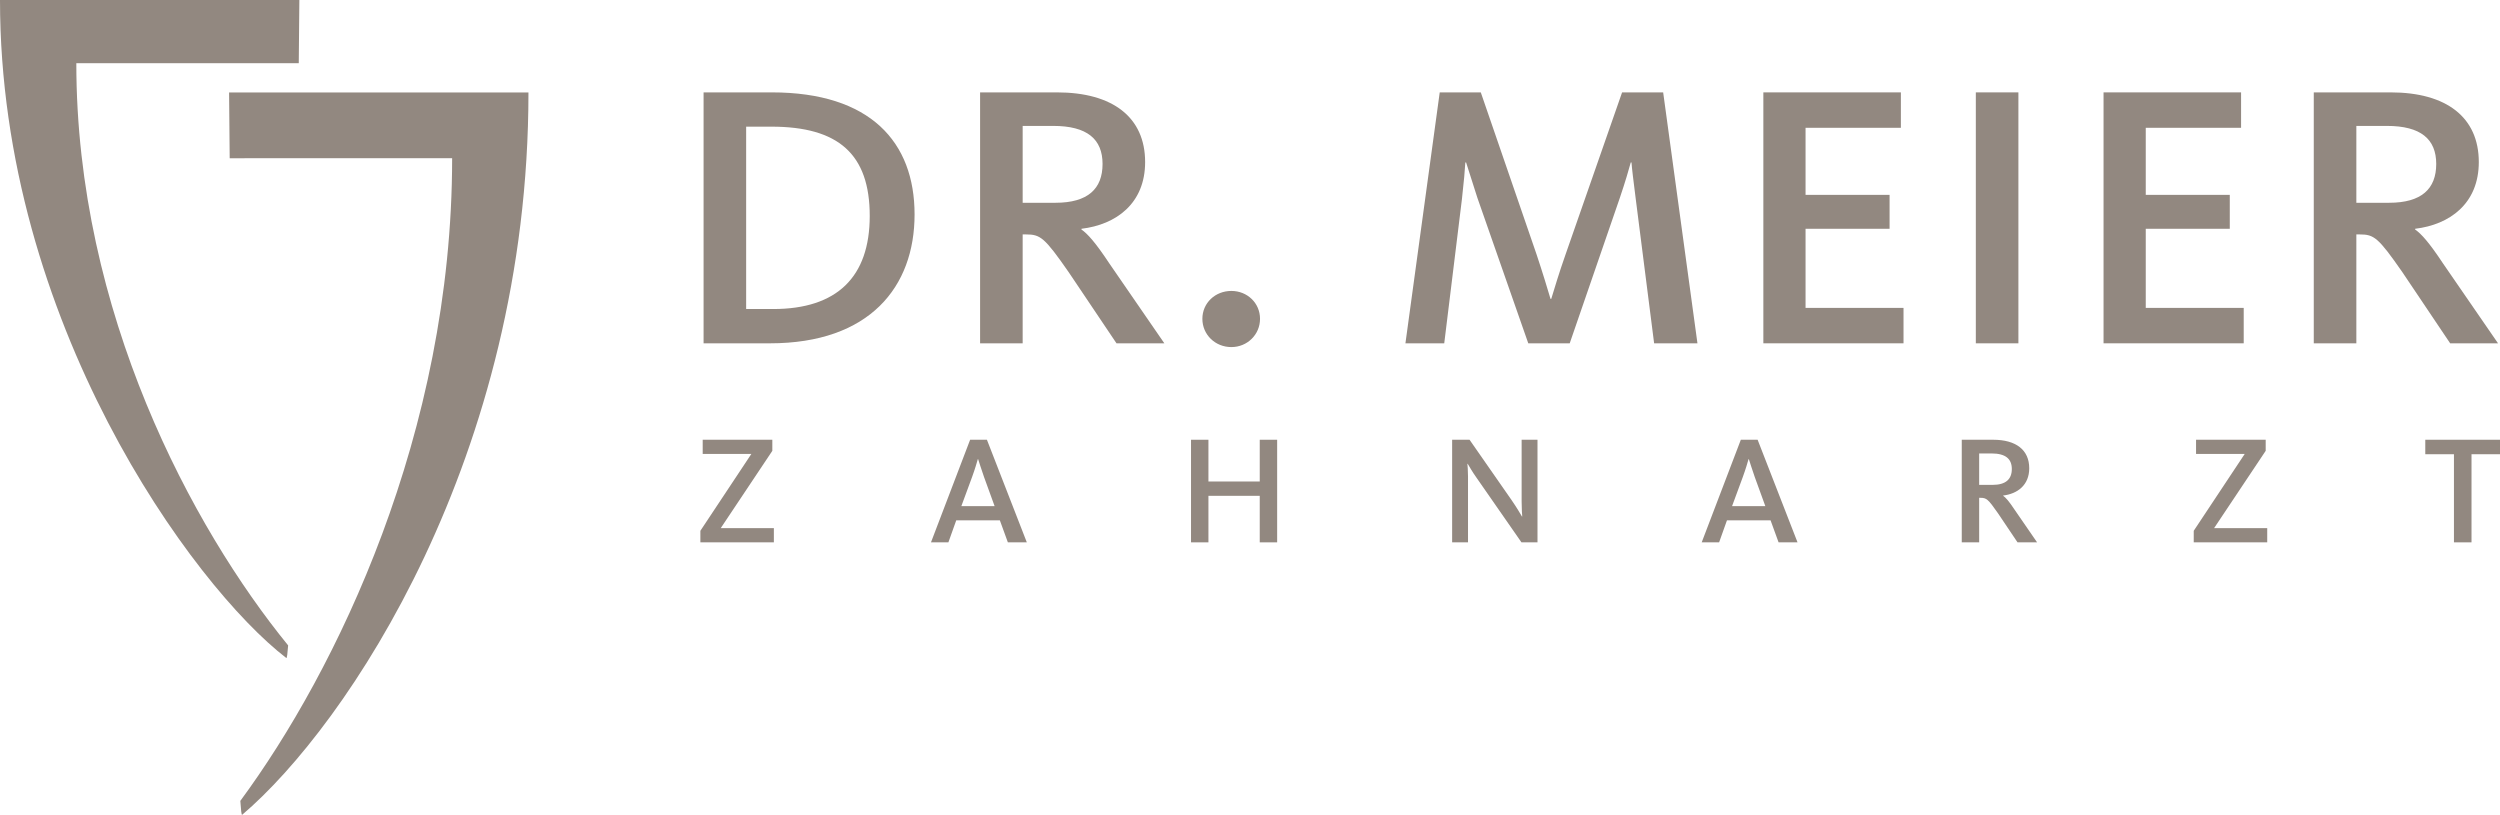
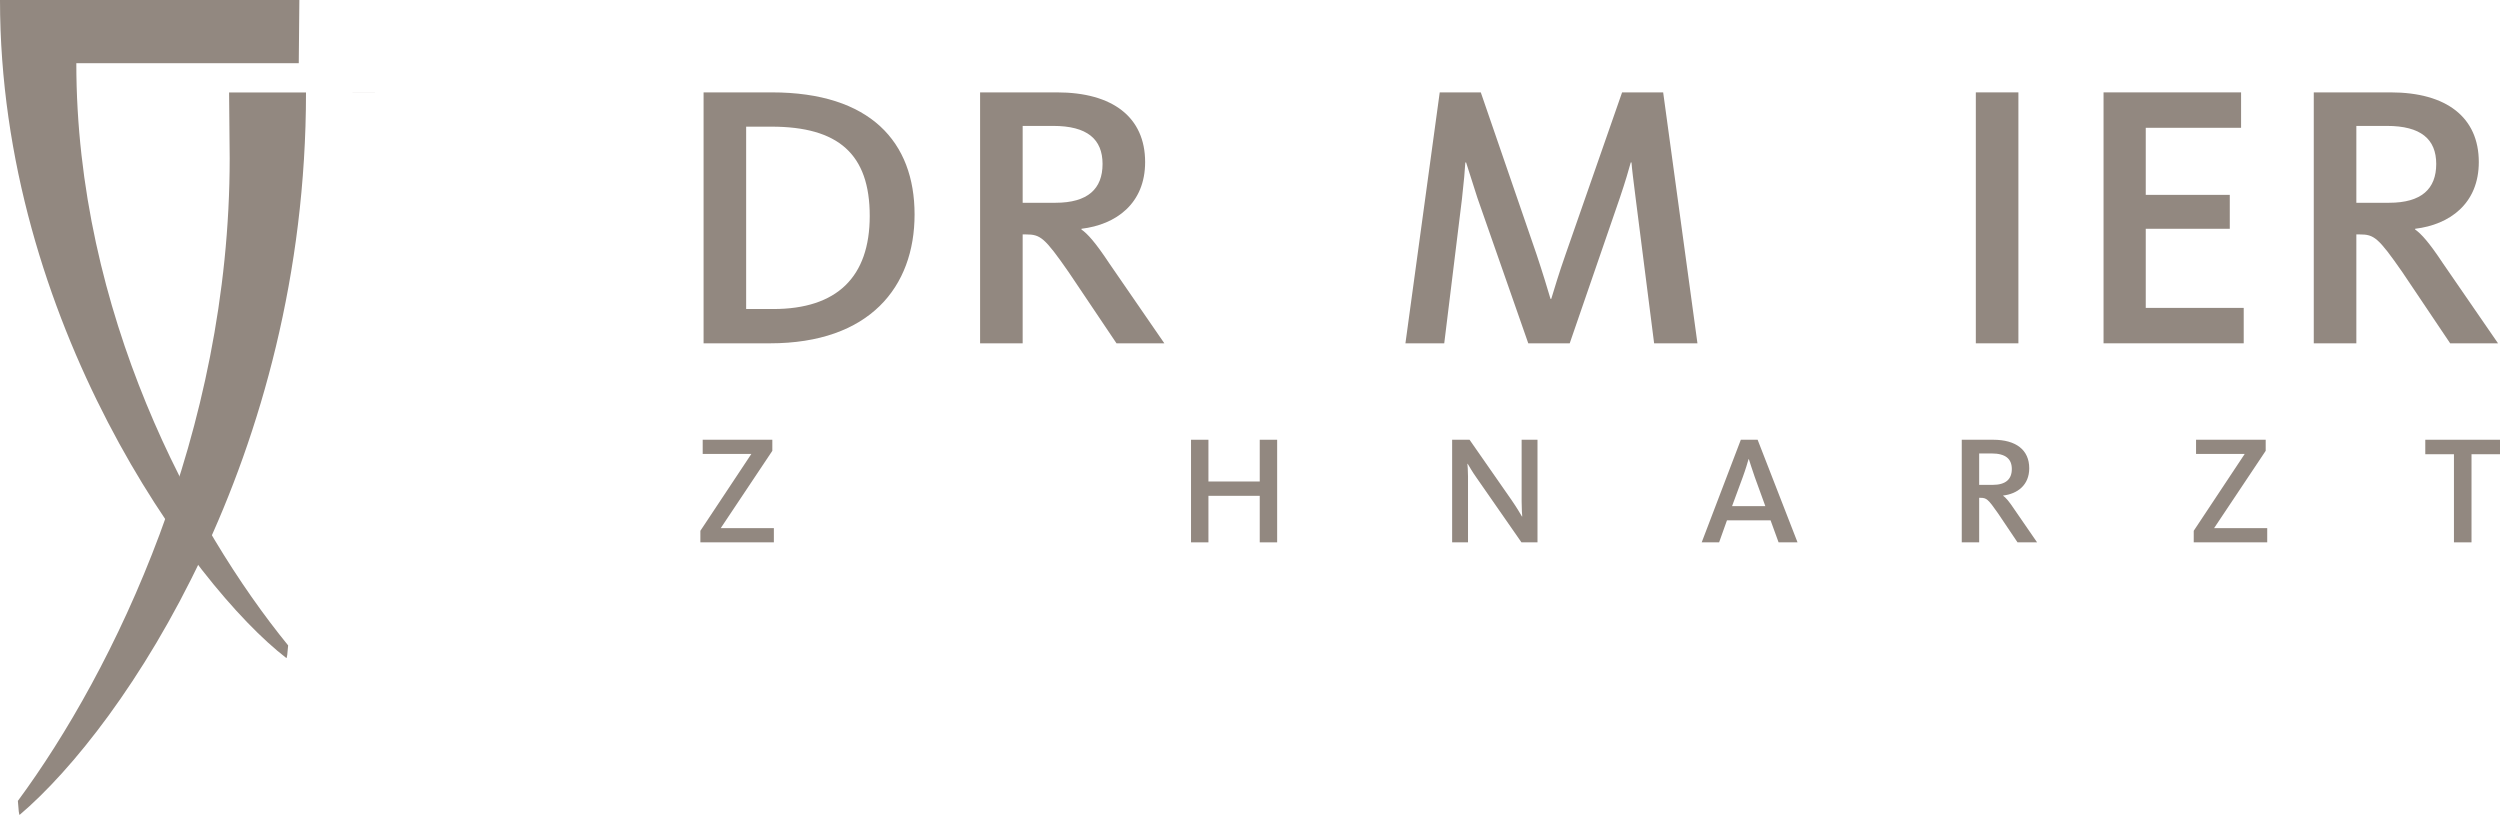
<svg xmlns="http://www.w3.org/2000/svg" version="1.1" id="Ebene_1" x="0px" y="0px" viewBox="0 0 289.19 94.257" style="enable-background:new 0 0 289.19 94.257;" width="289.19" height="94.257" xml:space="preserve">
  <style type="text/css">
	.st0{fill:#928880;}
</style>
  <g>
    <g>
-       <path class="st0" d="M26.5,10.696c0,0,0.024,2.623,0.069,7.608c9.998,0.003,24.951,0.006,25.732-0.002    c0,31.833-13.415,59.318-24.502,74.341c0.067,1.057,0.136,1.629,0.206,1.614c12.113-10.288,33.124-41.51,33.124-83.56    C59.95,10.706,26.5,10.696,26.5,10.696z" />
+       <path class="st0" d="M26.5,10.696c0,0,0.024,2.623,0.069,7.608c0,31.833-13.415,59.318-24.502,74.341c0.067,1.057,0.136,1.629,0.206,1.614c12.113-10.288,33.124-41.51,33.124-83.56    C59.95,10.706,26.5,10.696,26.5,10.696z" />
    </g>
    <g>
      <path class="st0" d="M8.829,7.314c0.781,0.004,15.732,0.003,25.731,0C34.606,2.797,34.629,0,34.629,0S1.179,0.009,0,0    c0,37.14,22.25,67.755,33.124,76.12c0.07,0.016,0.139-0.504,0.207-1.462C22.243,61.049,8.829,36.148,8.829,7.314z" />
    </g>
    <g>
      <path class="st0" d="M81.386,10.686h7.889c11.419,0,16.519,5.753,16.519,14.122c0,8.368-5.187,14.906-16.736,14.906h-7.671V10.686    z M89.449,35.747c7.366,0,11.158-3.705,11.158-10.766c0-7.148-3.618-10.33-11.375-10.33h-2.921v21.095H89.449z" />
      <path class="st0" d="M113.373,10.686h8.892c6.45,0,10.199,2.877,10.199,8.063c0,4.795-3.356,7.236-7.366,7.715v0.087    c0.698,0.479,1.613,1.482,3.226,3.922l6.363,9.24h-5.535l-5.536-8.237c-2.789-4.01-3.268-4.359-4.925-4.359h-0.393v12.596h-4.925    V10.686z M122.091,23.456c3.748,0,5.448-1.613,5.448-4.489c0-2.876-1.787-4.402-5.71-4.402h-3.531v8.892H122.091z" />
-       <path class="st0" d="M139.086,36.88c0-1.831,1.482-3.226,3.357-3.226c1.831,0,3.312,1.395,3.312,3.226    c0,1.831-1.482,3.269-3.312,3.269C140.568,40.149,139.086,38.711,139.086,36.88z" />
      <path class="st0" d="M166.542,10.686h4.75l6.451,18.742c0.741,2.223,1.264,3.966,1.613,5.143h0.087    c0.349-1.133,0.872-2.92,1.656-5.143l6.538-18.742h4.751l3.966,29.028h-5.012l-2.136-16.78c-0.262-2.092-0.436-3.443-0.48-4.141    h-0.087c-0.218,0.785-0.61,2.179-1.264,4.097l-5.797,16.824h-4.794L170.9,22.89c-0.61-1.875-1.046-3.312-1.308-4.097h-0.087    c-0.044,0.828-0.174,2.267-0.393,4.228l-2.048,16.693h-4.489L166.542,10.686z" />
-       <path class="st0" d="M203.977,10.686h15.909v4.097h-11.027v7.758h9.72v3.923h-9.72v9.152h11.332v4.097h-16.213V10.686z" />
      <path class="st0" d="M228.556,10.686h4.925v29.028h-4.925V10.686z" />
      <path class="st0" d="M243.33,10.686h15.909v4.097h-11.027v7.758h9.72v3.923h-9.72v9.152h11.332v4.097H243.33V10.686z" />
      <path class="st0" d="M267.648,10.686h8.891c6.451,0,10.199,2.877,10.199,8.063c0,4.795-3.355,7.236-7.365,7.715v0.087    c0.697,0.479,1.612,1.482,3.226,3.922l6.363,9.24h-5.536l-5.535-8.237c-2.789-4.01-3.269-4.359-4.925-4.359h-0.393v12.596h-4.925    V10.686z M276.365,23.456c3.748,0,5.448-1.613,5.448-4.489c0-2.876-1.787-4.402-5.709-4.402h-3.531v8.892H276.365z" />
    </g>
    <g>
      <path class="st0" d="M81.017,61.4l5.899-8.893h-5.631v-1.64h8.055v1.283l-5.97,8.946h6.148v1.64h-8.501V61.4z" />
-       <path class="st0" d="M112.22,50.868h1.943l4.615,11.869h-2.192l-0.927-2.549h-5.044l-0.909,2.549h-2.014L112.22,50.868z     M115.053,58.549l-1.229-3.386c-0.356-0.998-0.535-1.64-0.677-2.049h-0.036c-0.125,0.428-0.321,1.123-0.659,2.049l-1.248,3.386    H115.053z" />
      <path class="st0" d="M137.773,50.868h2.014v4.83h5.935v-4.83h2.014v11.869h-2.014v-5.382h-5.935v5.382h-2.014V50.868z" />
      <path class="st0" d="M167.978,50.868h2.014l4.865,6.986c0.642,0.927,1.034,1.622,1.194,1.889h0.036    c-0.018-0.196-0.071-0.855-0.071-1.747v-7.128h1.835v11.869h-1.854l-5.168-7.432c-0.517-0.713-0.873-1.372-1.052-1.657h-0.035    c0.018,0.178,0.071,0.784,0.071,1.443v7.646h-1.836V50.868z" />
      <path class="st0" d="M201.373,50.868h1.942l4.616,11.869h-2.192l-0.927-2.549h-5.043l-0.909,2.549h-2.014L201.373,50.868z     M204.207,58.549l-1.23-3.386c-0.355-0.998-0.534-1.64-0.676-2.049h-0.036c-0.124,0.428-0.321,1.123-0.659,2.049l-1.248,3.386    H204.207z" />
      <path class="st0" d="M226.927,50.868h3.636c2.638,0,4.17,1.176,4.17,3.297c0,1.96-1.372,2.958-3.012,3.155v0.035    c0.285,0.196,0.66,0.606,1.319,1.604l2.602,3.778h-2.263l-2.263-3.368c-1.141-1.64-1.337-1.782-2.014-1.782h-0.16v5.15h-2.014    V50.868z M230.491,56.089c1.533,0,2.228-0.659,2.228-1.835c0-1.176-0.731-1.8-2.335-1.8h-1.443v3.636H230.491z" />
      <path class="st0" d="M253.763,61.4l5.899-8.893h-5.632v-1.64h8.056v1.283l-5.971,8.946h6.148v1.64h-8.501V61.4z" />
      <path class="st0" d="M283.862,52.543h-3.315v-1.675h8.644v1.675h-3.297v10.194h-2.031V52.543z" />
    </g>
  </g>
</svg>